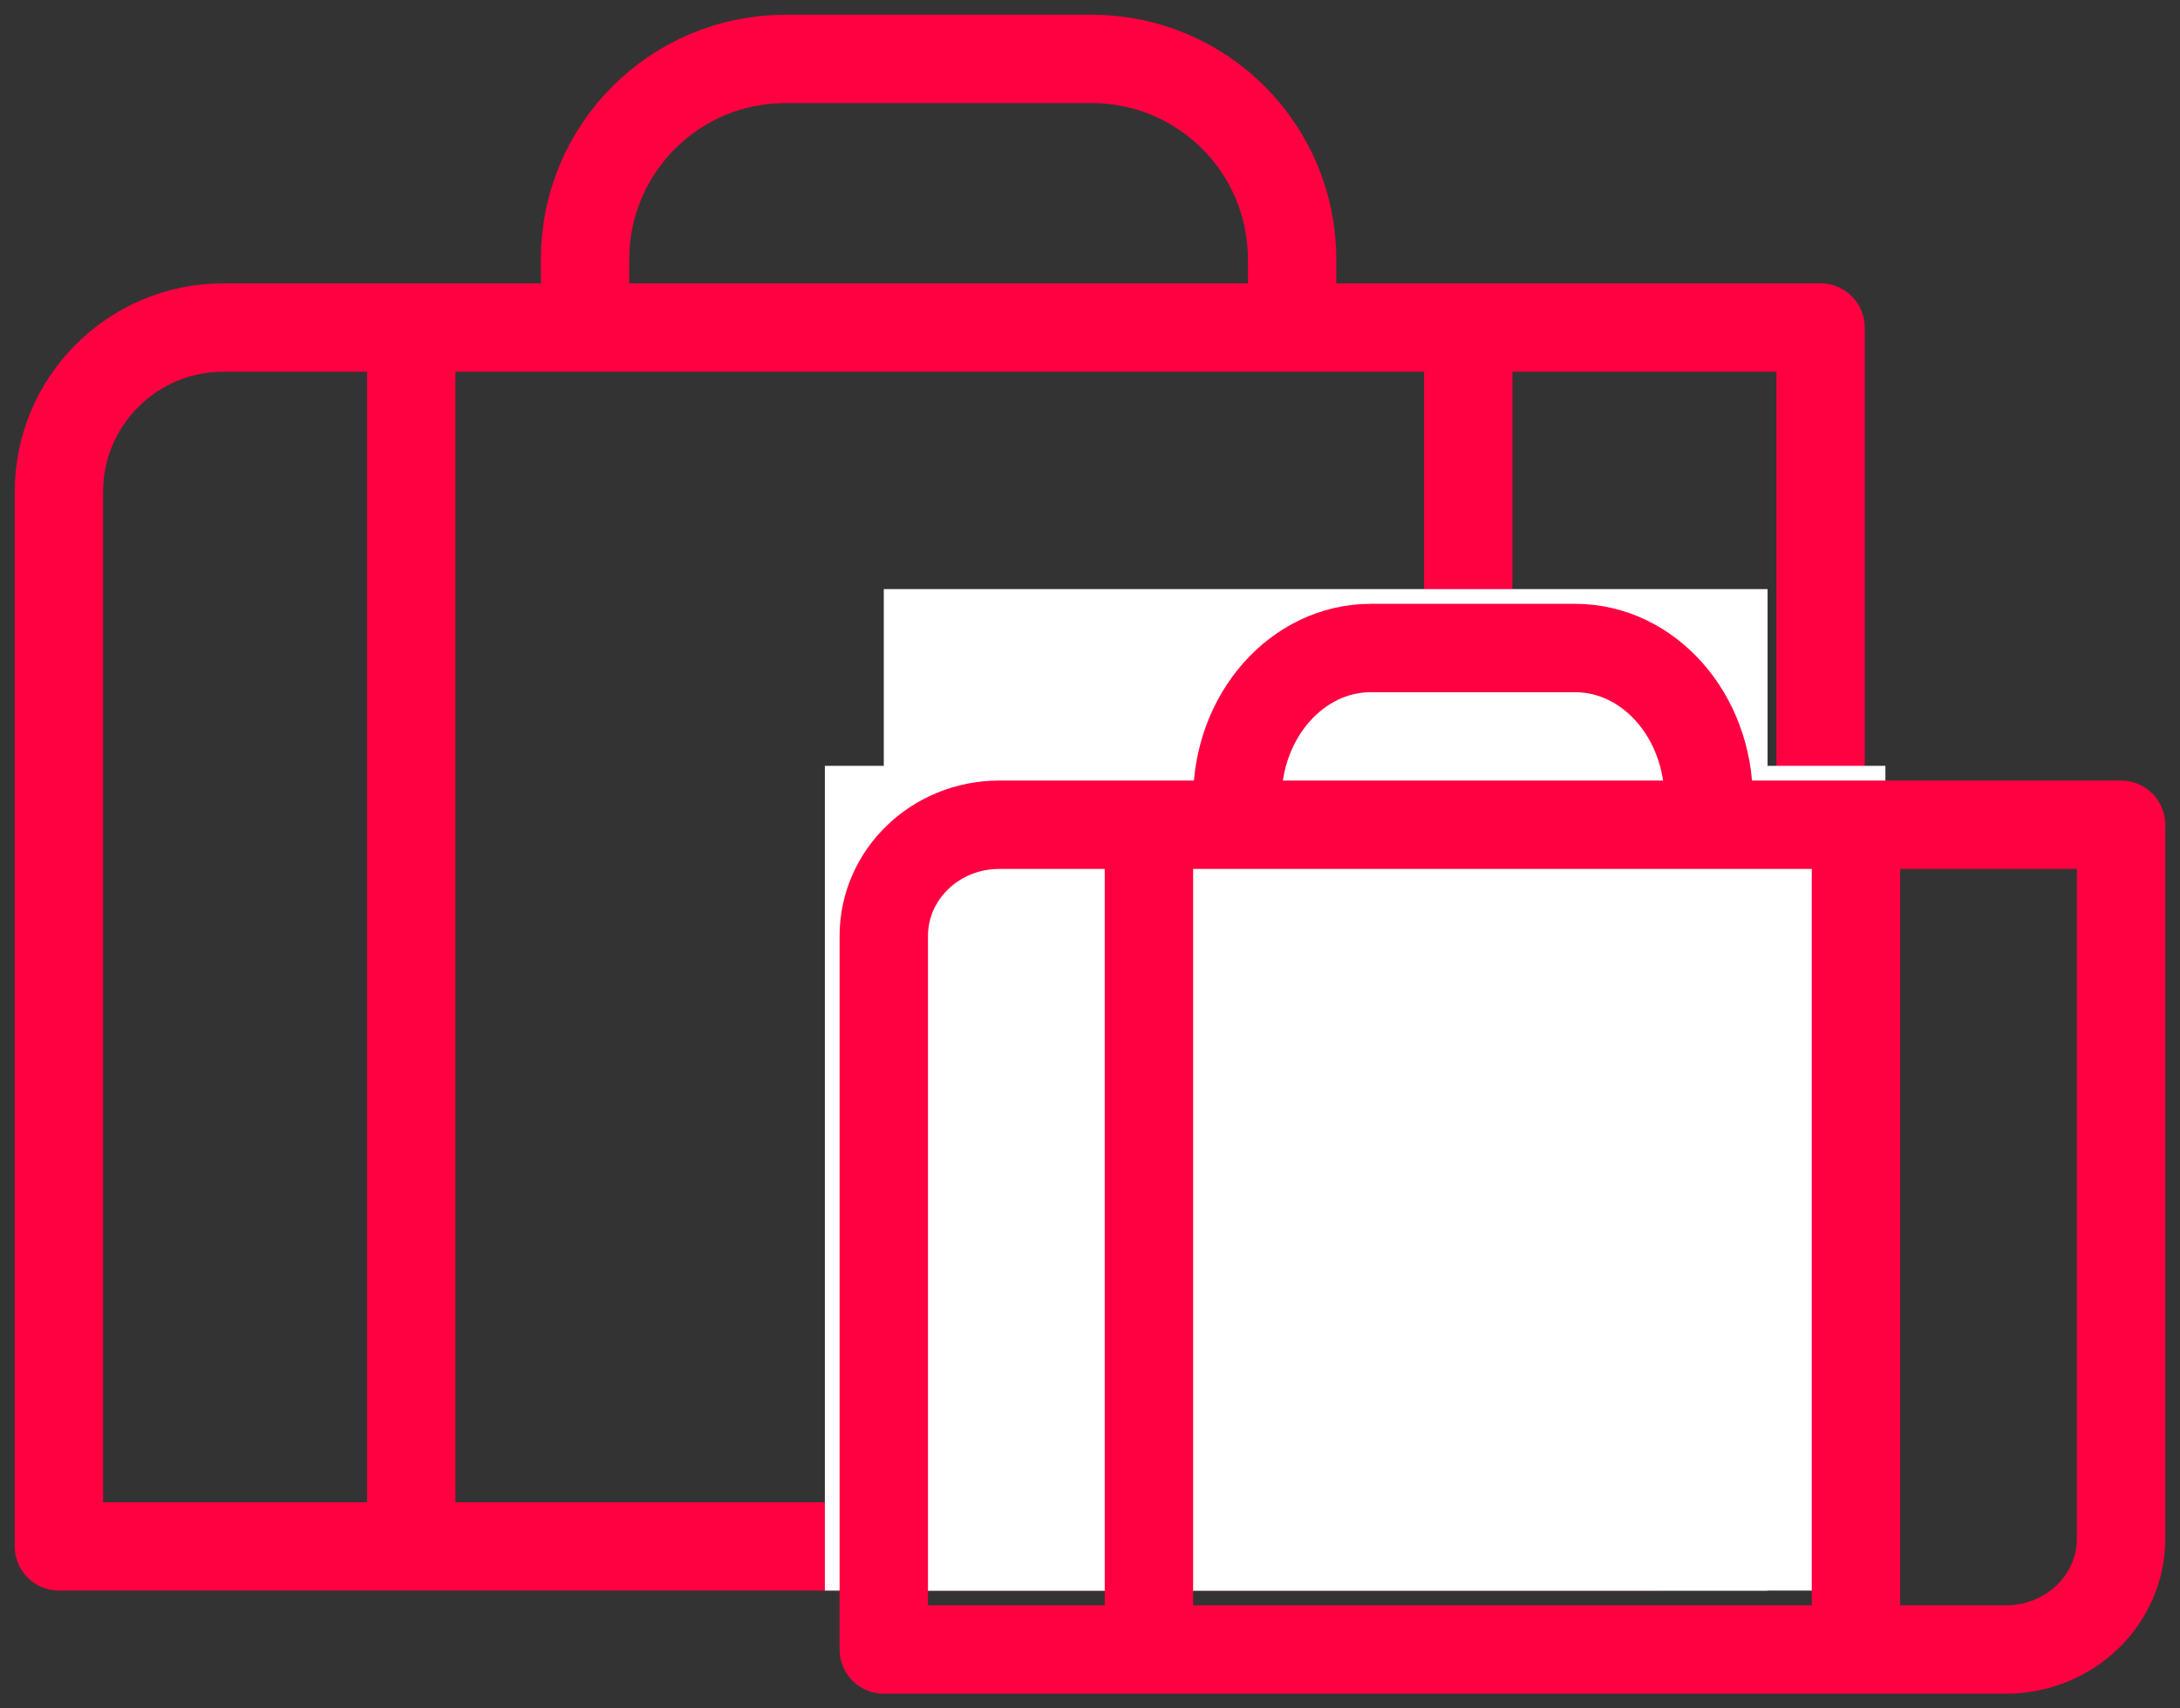
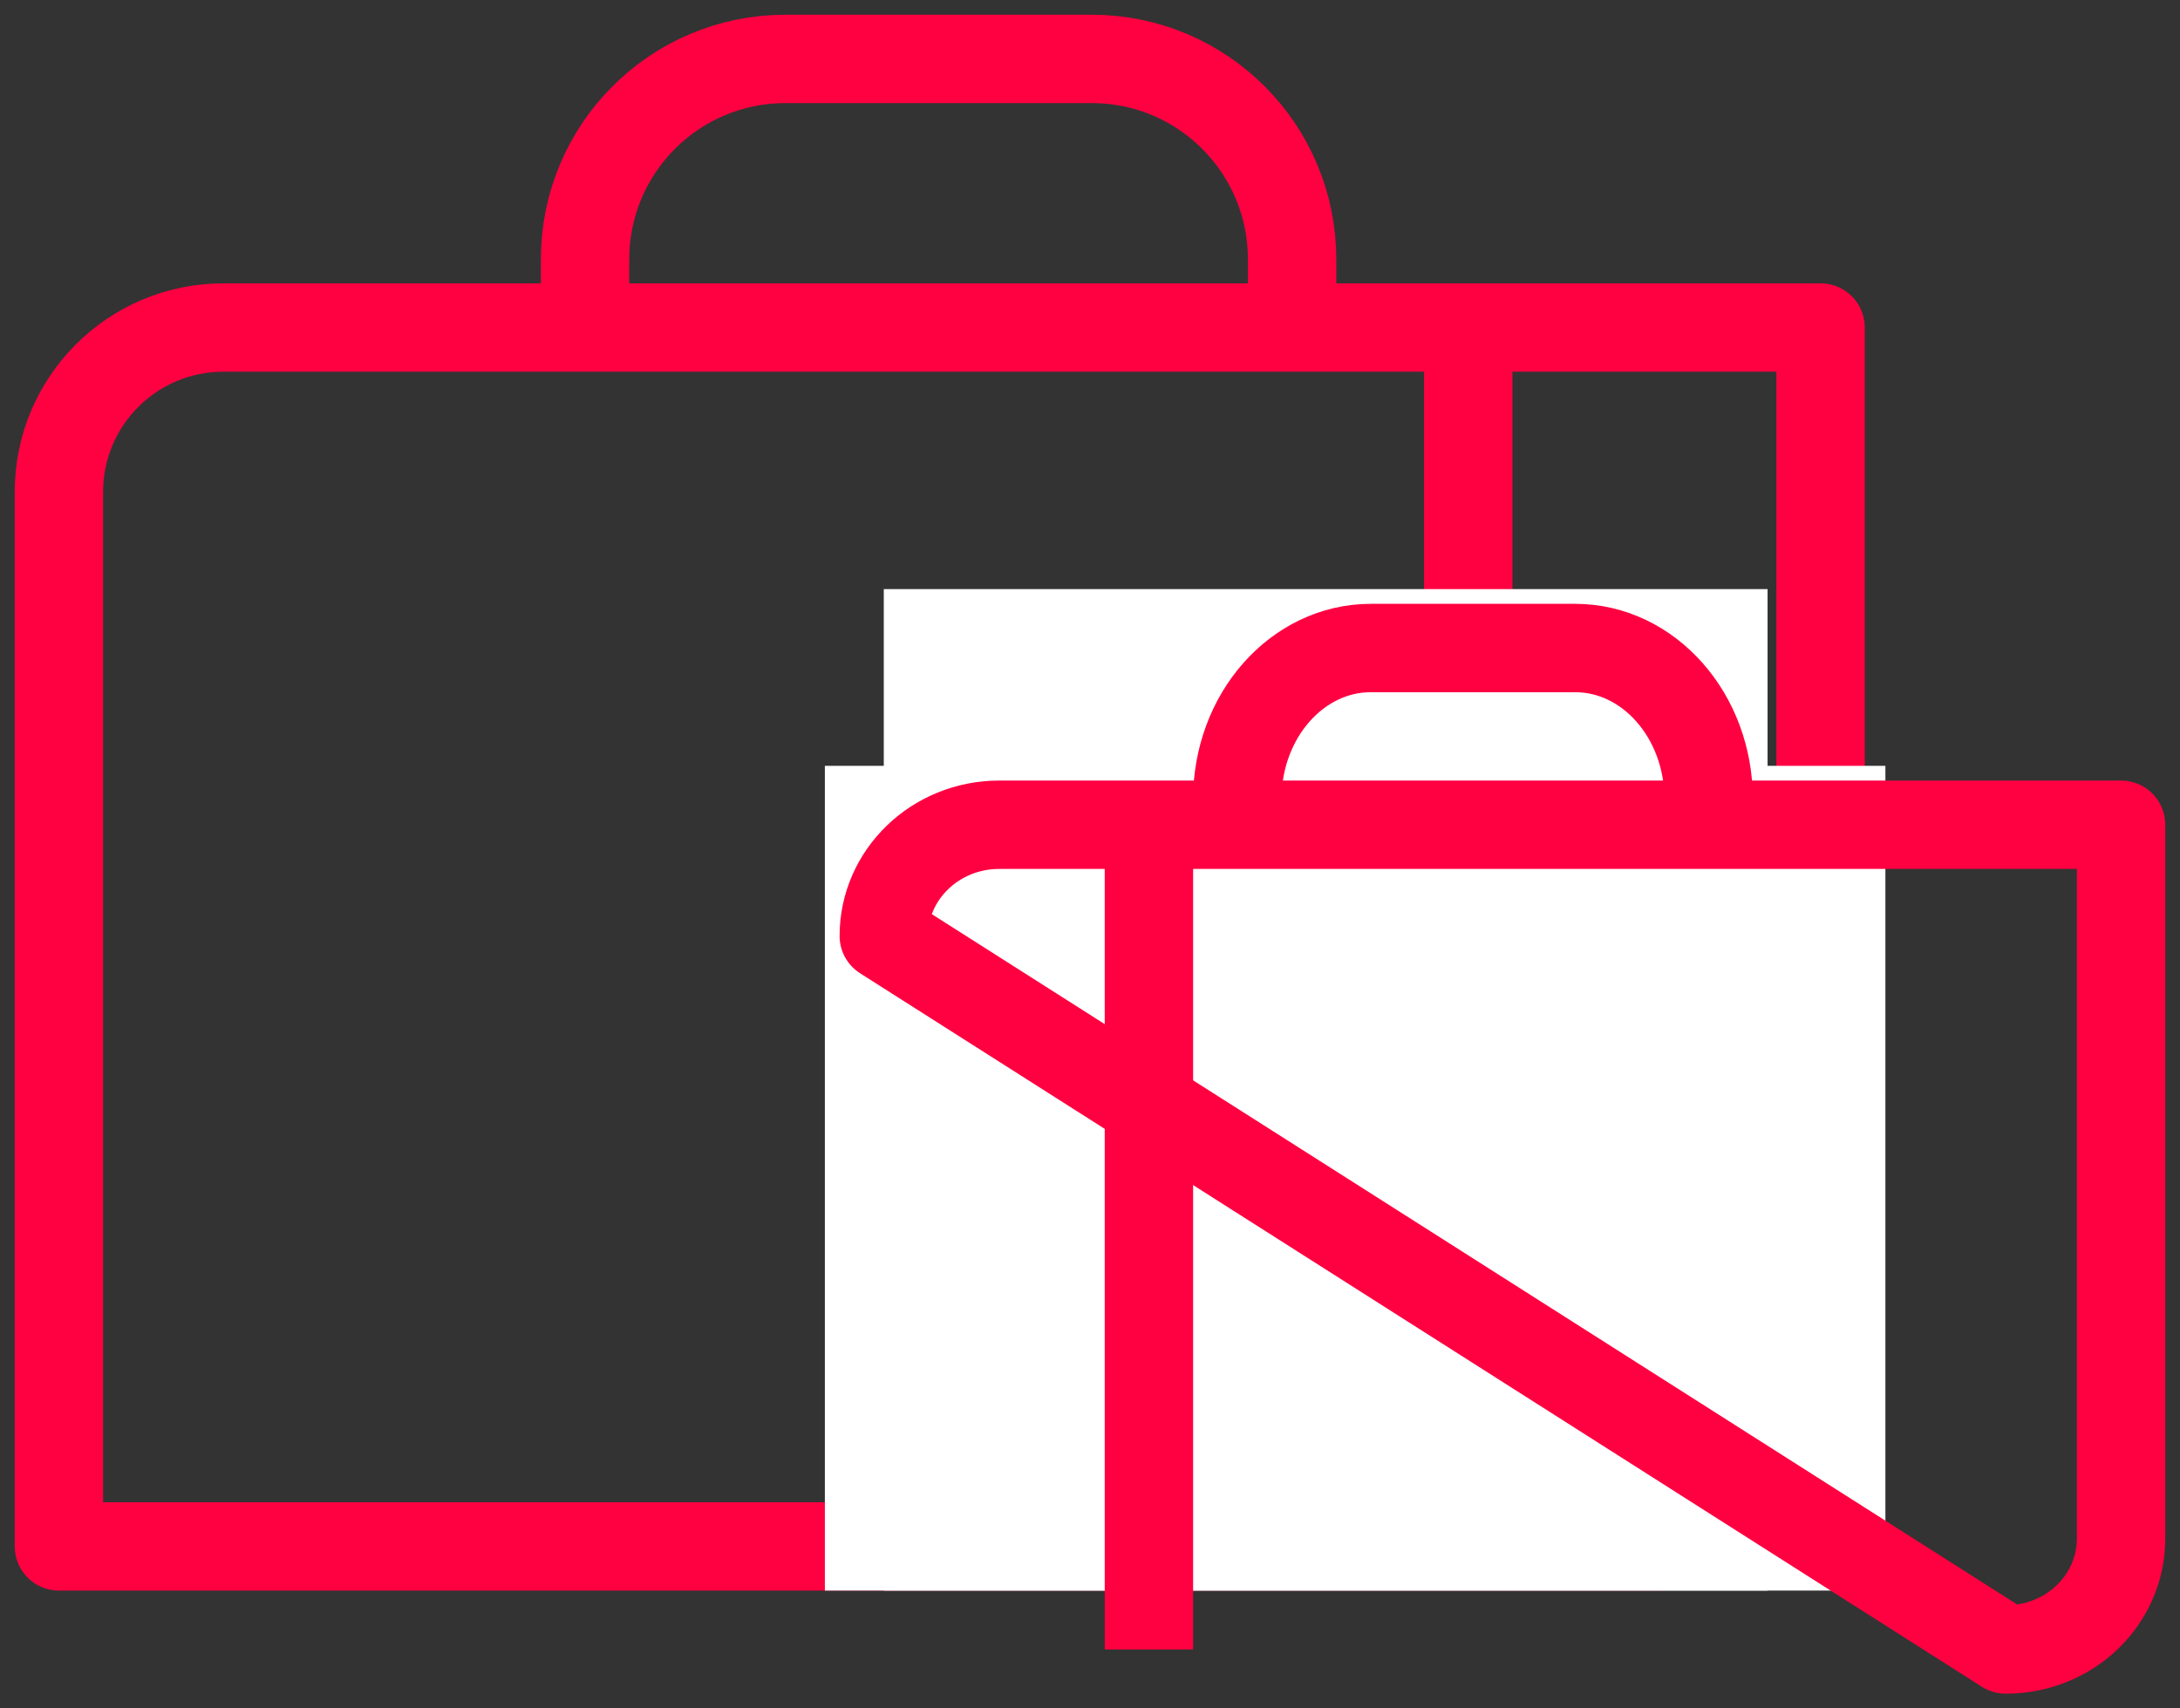
<svg xmlns="http://www.w3.org/2000/svg" width="37px" height="29px" viewBox="0 0 37 29" version="1.1">
  <rect x="0" y="0" width="37" height="29" fill="#333333" stroke="none" />
  <title>Group 2</title>
  <desc>Created with Sketch.</desc>
  <g id="Styles" stroke="none" stroke-width="1" fill="none" fill-rule="evenodd">
    <g id="Iconography" transform="translate(-607, -924)">
      <g id="Group-2" transform="translate(608, 925)">
        <g id="Group-77" stroke="#FF0041" stroke-linejoin="round" stroke-width="1.5">
          <path d="M27.11,25.25 L7.10542736e-15,25.25 L7.10542736e-15,7.35 C7.10542736e-15,5.809 1.249,4.56 2.79,4.56 L29.9,4.56 L29.9,22.46 C29.903,23.201 29.61,23.912 29.086,24.436 C28.562,24.96 27.851,25.253 27.11,25.25 L27.11,25.25 Z" id="Path" />
          <path d="M20.93,3.97 L20.93,3.4 C20.93,1.522 19.408,1.33226763e-14 17.53,1.33226763e-14 L12.33,1.33226763e-14 C10.452,1.33226763e-14 8.93,1.522 8.93,3.4 L8.93,3.97" id="Path" />
-           <line x1="5.98" y1="4.54" x2="5.98" y2="25.25" id="Path" />
          <line x1="23.92" y1="4.54" x2="23.92" y2="25.25" id="Path" />
        </g>
        <rect id="Rectangle" fill="#FFFFFF" x="14" y="9" width="15" height="17" />
        <rect id="Rectangle-Copy" fill="#FFFFFF" x="13" y="12" width="18" height="14" />
        <g id="Group-77-Copy" transform="translate(14, 10)" stroke="#FF0041" stroke-linejoin="round" stroke-width="1.5">
-           <path d="M19.04,17 L0,17 L0,4.888 C0,3.845 0.877,3 1.96,3 L21,3 L21,15.112 C21.002,15.613 20.796,16.095 20.428,16.449 C20.06,16.803 19.561,17.002 19.04,17 L19.04,17 Z" id="Path" />
+           <path d="M19.04,17 L0,4.888 C0,3.845 0.877,3 1.96,3 L21,3 L21,15.112 C21.002,15.613 20.796,16.095 20.428,16.449 C20.06,16.803 19.561,17.002 19.04,17 L19.04,17 Z" id="Path" />
          <path d="M14,3 L14,2.569 C14,1.15 12.985,0 11.733,0 L8.267,0 C7.015,0 6,1.15 6,2.569 L6,3" id="Path" />
          <line x1="4.5" y1="3" x2="4.5" y2="17" id="Path" />
-           <line x1="16.5" y1="3" x2="16.5" y2="17" id="Path" />
        </g>
      </g>
    </g>
  </g>
</svg>